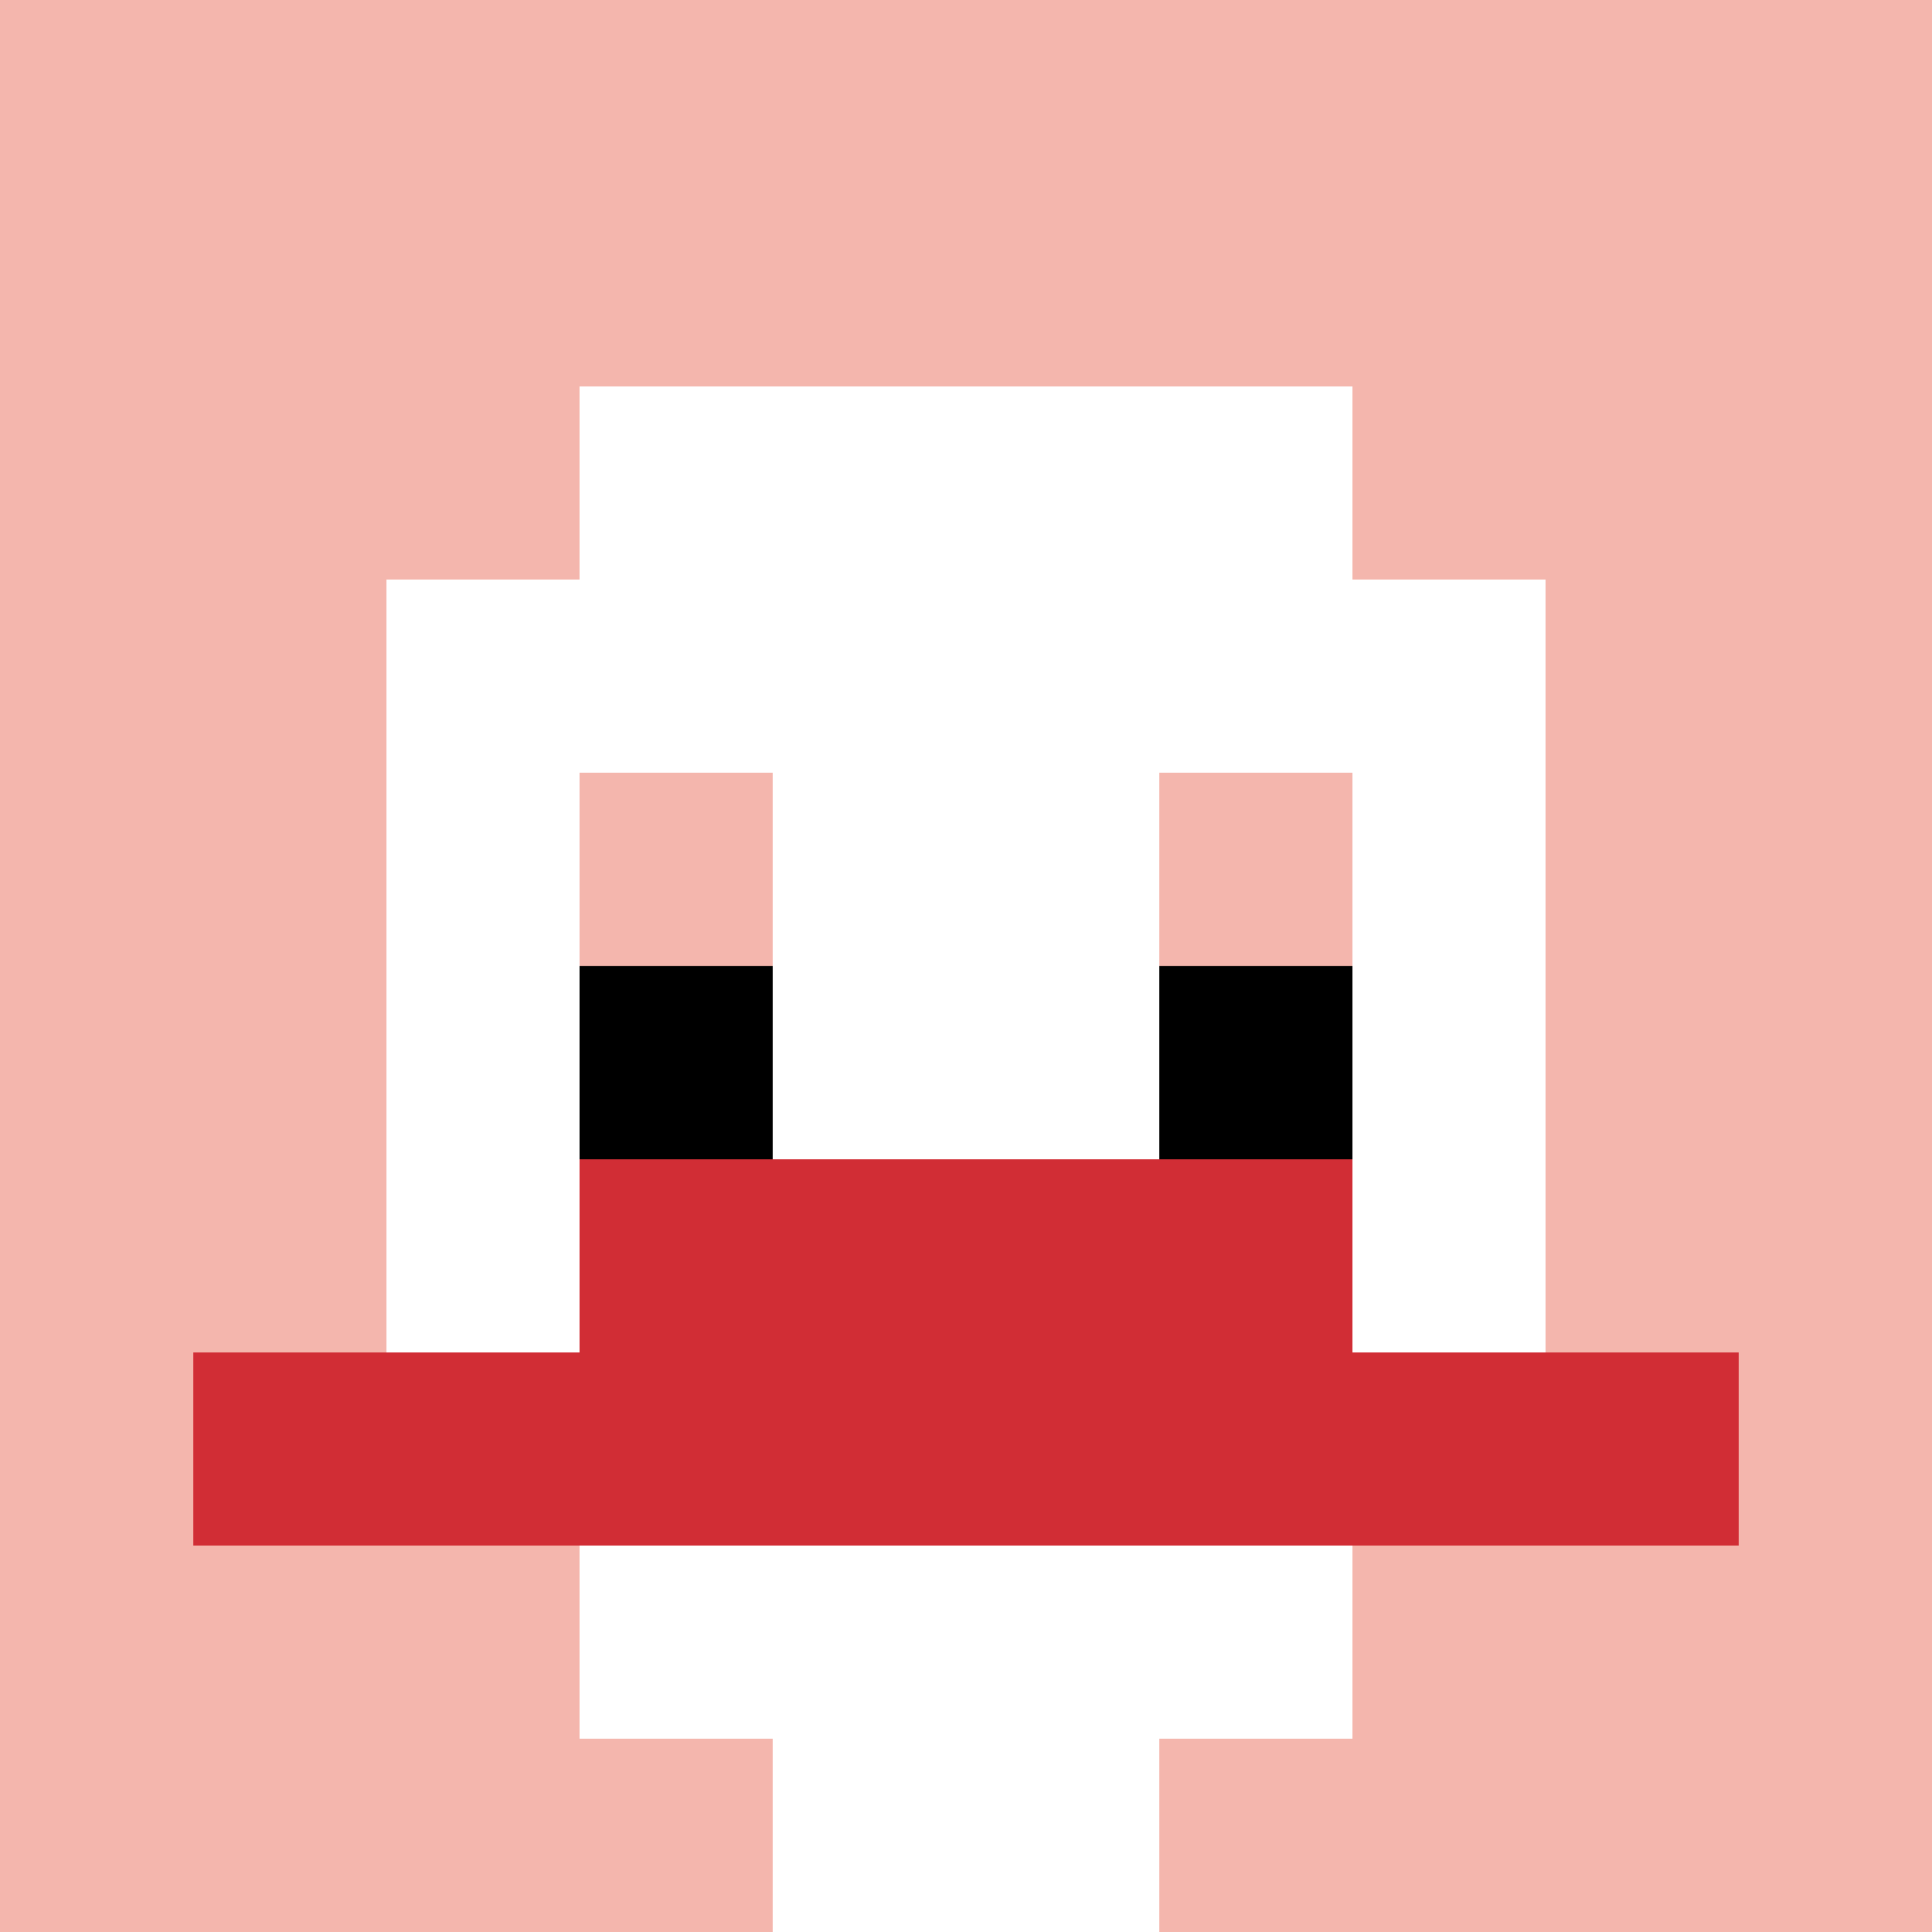
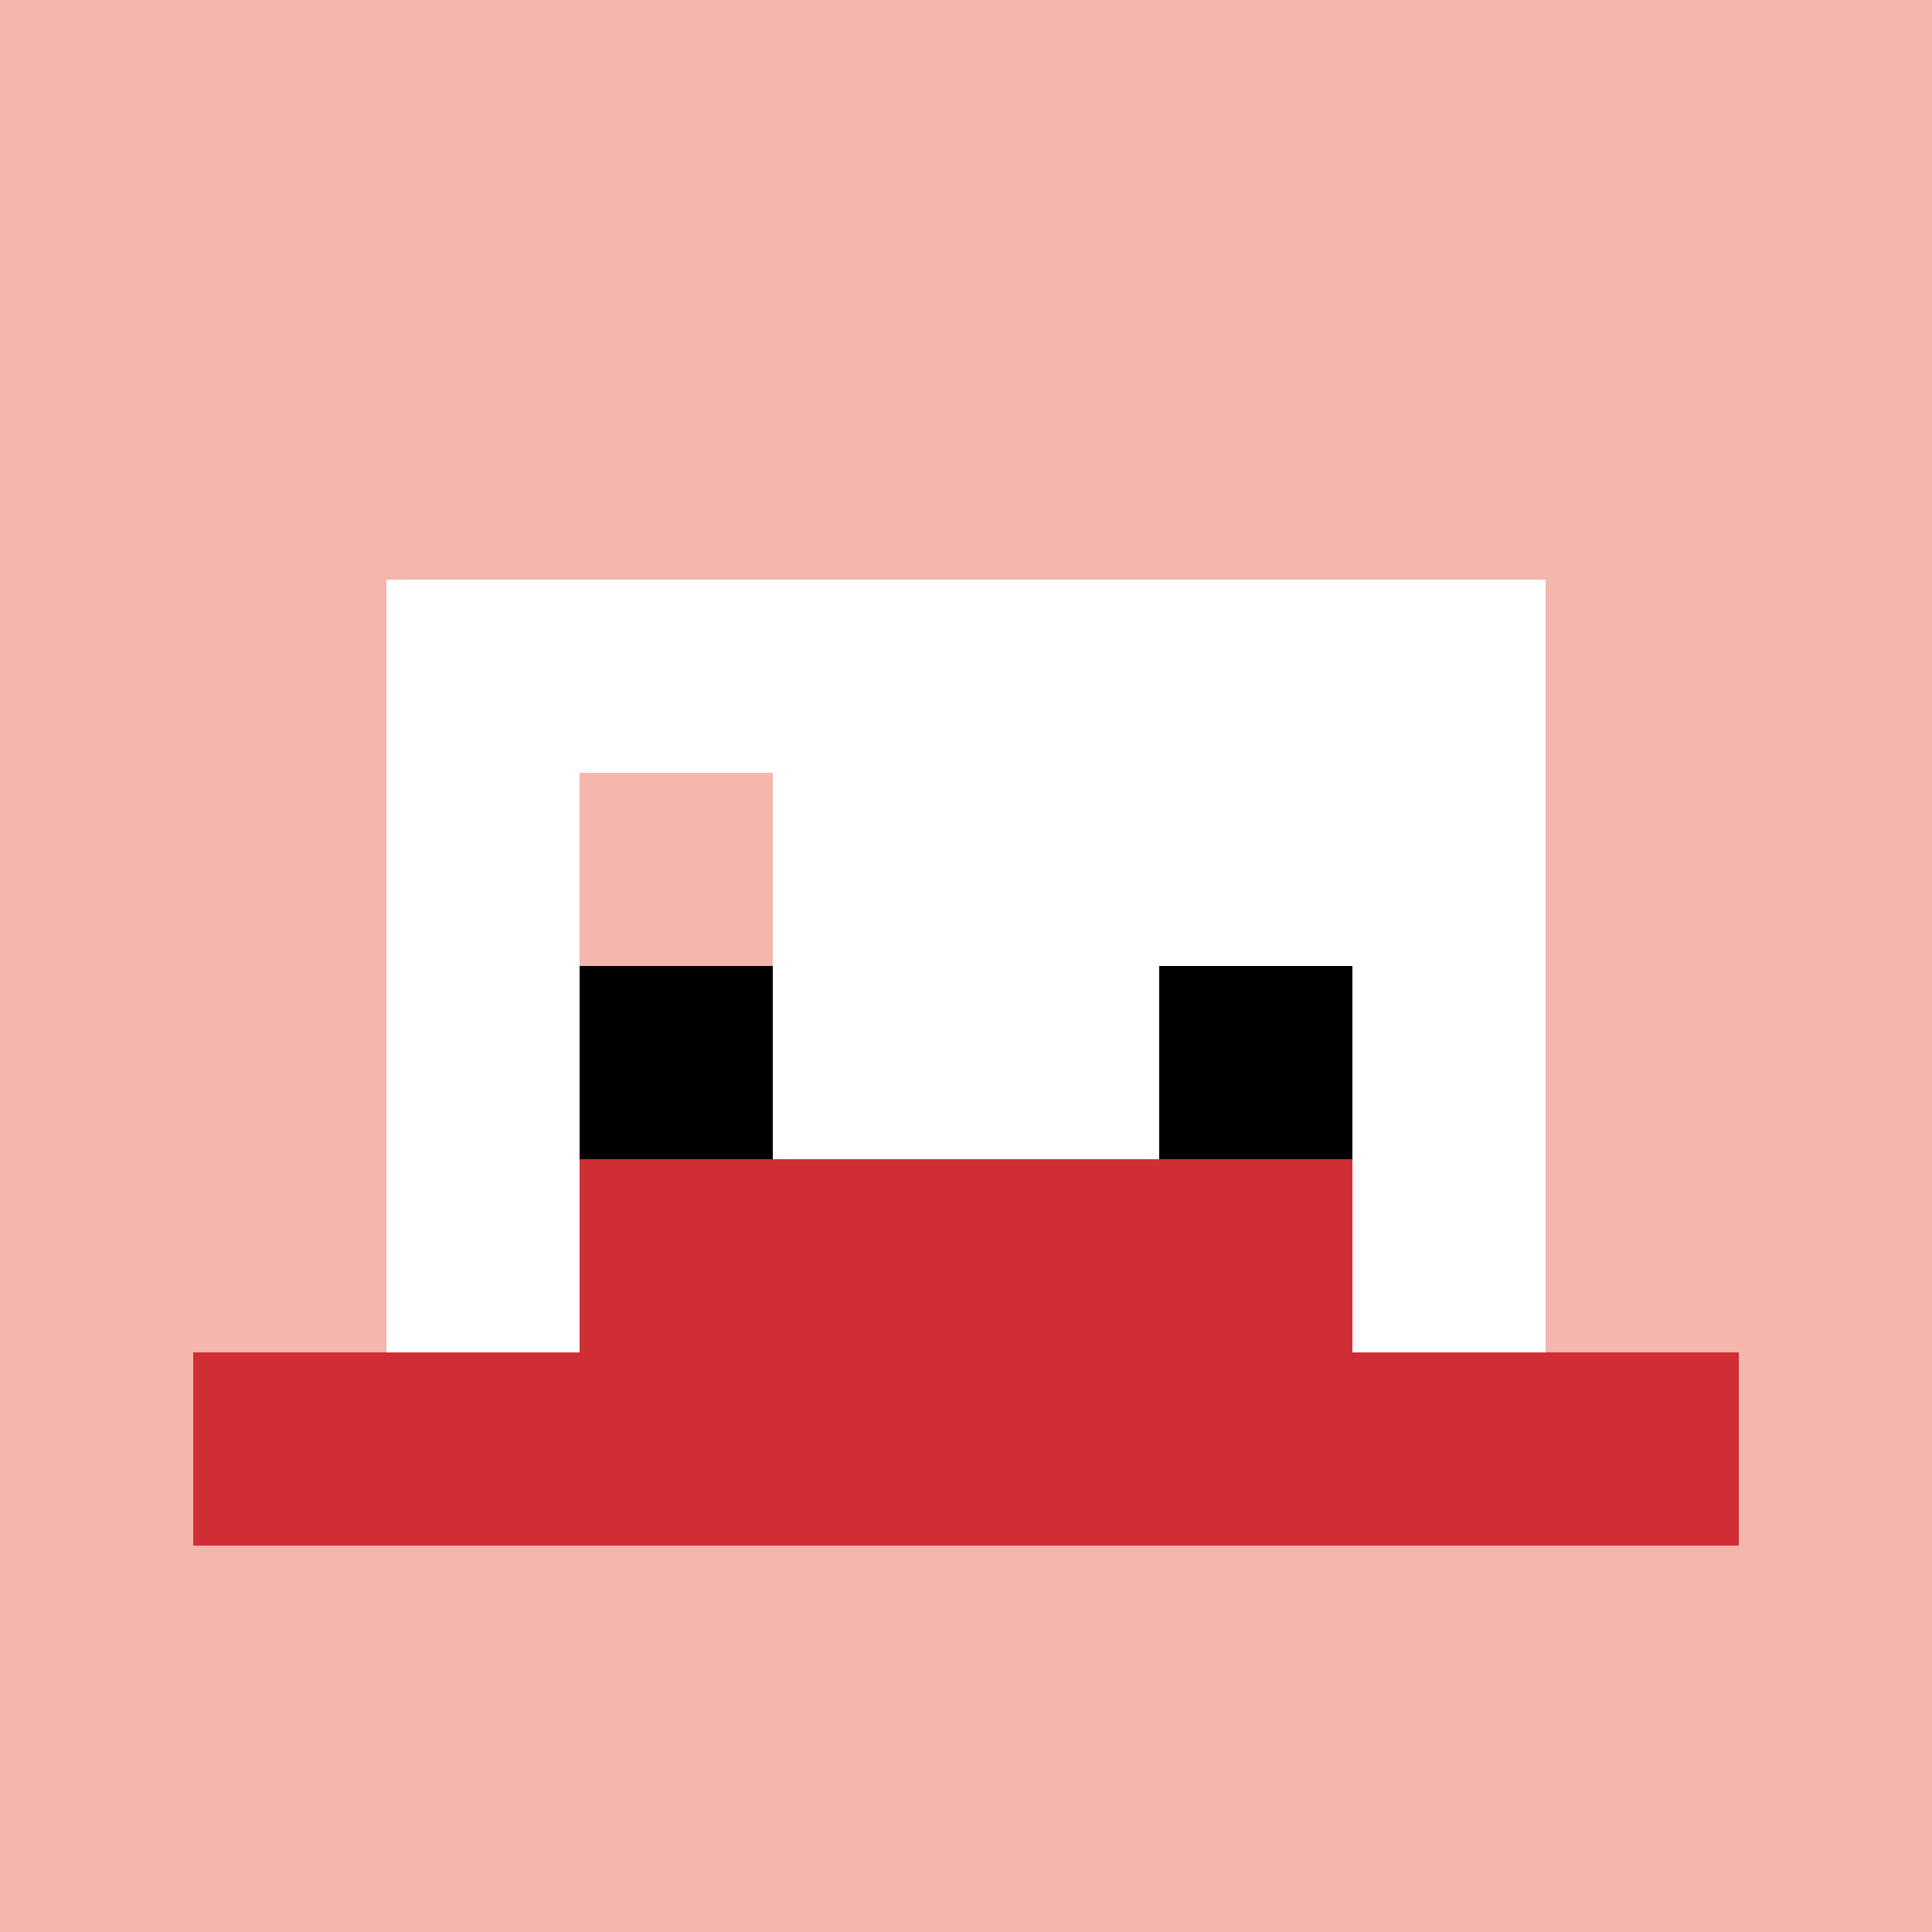
<svg xmlns="http://www.w3.org/2000/svg" version="1.1" width="913" height="913">
  <title>'goose-pfp-147014' by Dmitri Cherniak</title>
  <desc>seed=147014
backgroundColor=#ffffff
padding=20
innerPadding=0
timeout=500
dimension=1
border=false
Save=function(){return n.handleSave()}
frame=7351

Rendered at Mon Sep 16 2024 05:50:42 GMT+0100 (GMT+01:00)
Generated in &lt;1ms
</desc>
  <defs />
-   <rect width="100%" height="100%" fill="#ffffff" data-darkreader-inline-fill="" style="--darkreader-inline-fill: #181a1b;" />
  <g>
    <g id="0-0">
      <rect x="0" y="0" height="913" width="913" fill="#F4B6AD" data-darkreader-inline-fill="" style="--darkreader-inline-fill: #181a1b;" />
      <g>
-         <rect id="0-0-3-2-4-7" x="273.9" y="182.6" width="365.2" height="639.1" fill="#ffffff" data-darkreader-inline-fill="" style="--darkreader-inline-fill: #181a1b;" />
        <rect id="0-0-2-3-6-5" x="182.6" y="273.9" width="547.8" height="456.5" fill="#ffffff" data-darkreader-inline-fill="" style="--darkreader-inline-fill: #181a1b;" />
-         <rect id="0-0-4-8-2-2" x="365.2" y="730.4" width="182.6" height="182.6" fill="#ffffff" data-darkreader-inline-fill="" style="--darkreader-inline-fill: #181a1b;" />
        <rect id="0-0-1-7-8-1" x="91.3" y="639.1" width="730.4" height="91.3" fill="#D12D35" data-darkreader-inline-fill="" style="--darkreader-inline-fill: #a7242a;" />
        <rect id="0-0-3-6-4-2" x="273.9" y="547.8" width="365.2" height="182.6" fill="#D12D35" data-darkreader-inline-fill="" style="--darkreader-inline-fill: #a7242a;" />
        <rect id="0-0-3-4-1-1" x="273.9" y="365.2" width="91.3" height="91.3" fill="#F4B6AD" data-darkreader-inline-fill="" style="--darkreader-inline-fill: #5e170d;" />
-         <rect id="0-0-6-4-1-1" x="547.8" y="365.2" width="91.3" height="91.3" fill="#F4B6AD" data-darkreader-inline-fill="" style="--darkreader-inline-fill: #5e170d;" />
        <rect id="0-0-3-5-1-1" x="273.9" y="456.5" width="91.3" height="91.3" fill="#000000" data-darkreader-inline-fill="" style="--darkreader-inline-fill: #000000;" />
        <rect id="0-0-6-5-1-1" x="547.8" y="456.5" width="91.3" height="91.3" fill="#000000" data-darkreader-inline-fill="" style="--darkreader-inline-fill: #000000;" />
      </g>
-       <rect x="0" y="0" stroke="white" stroke-width="0" height="913" width="913" fill="none" data-darkreader-inline-stroke="" style="--darkreader-inline-stroke: #e8e6e3;" />
    </g>
  </g>
</svg>